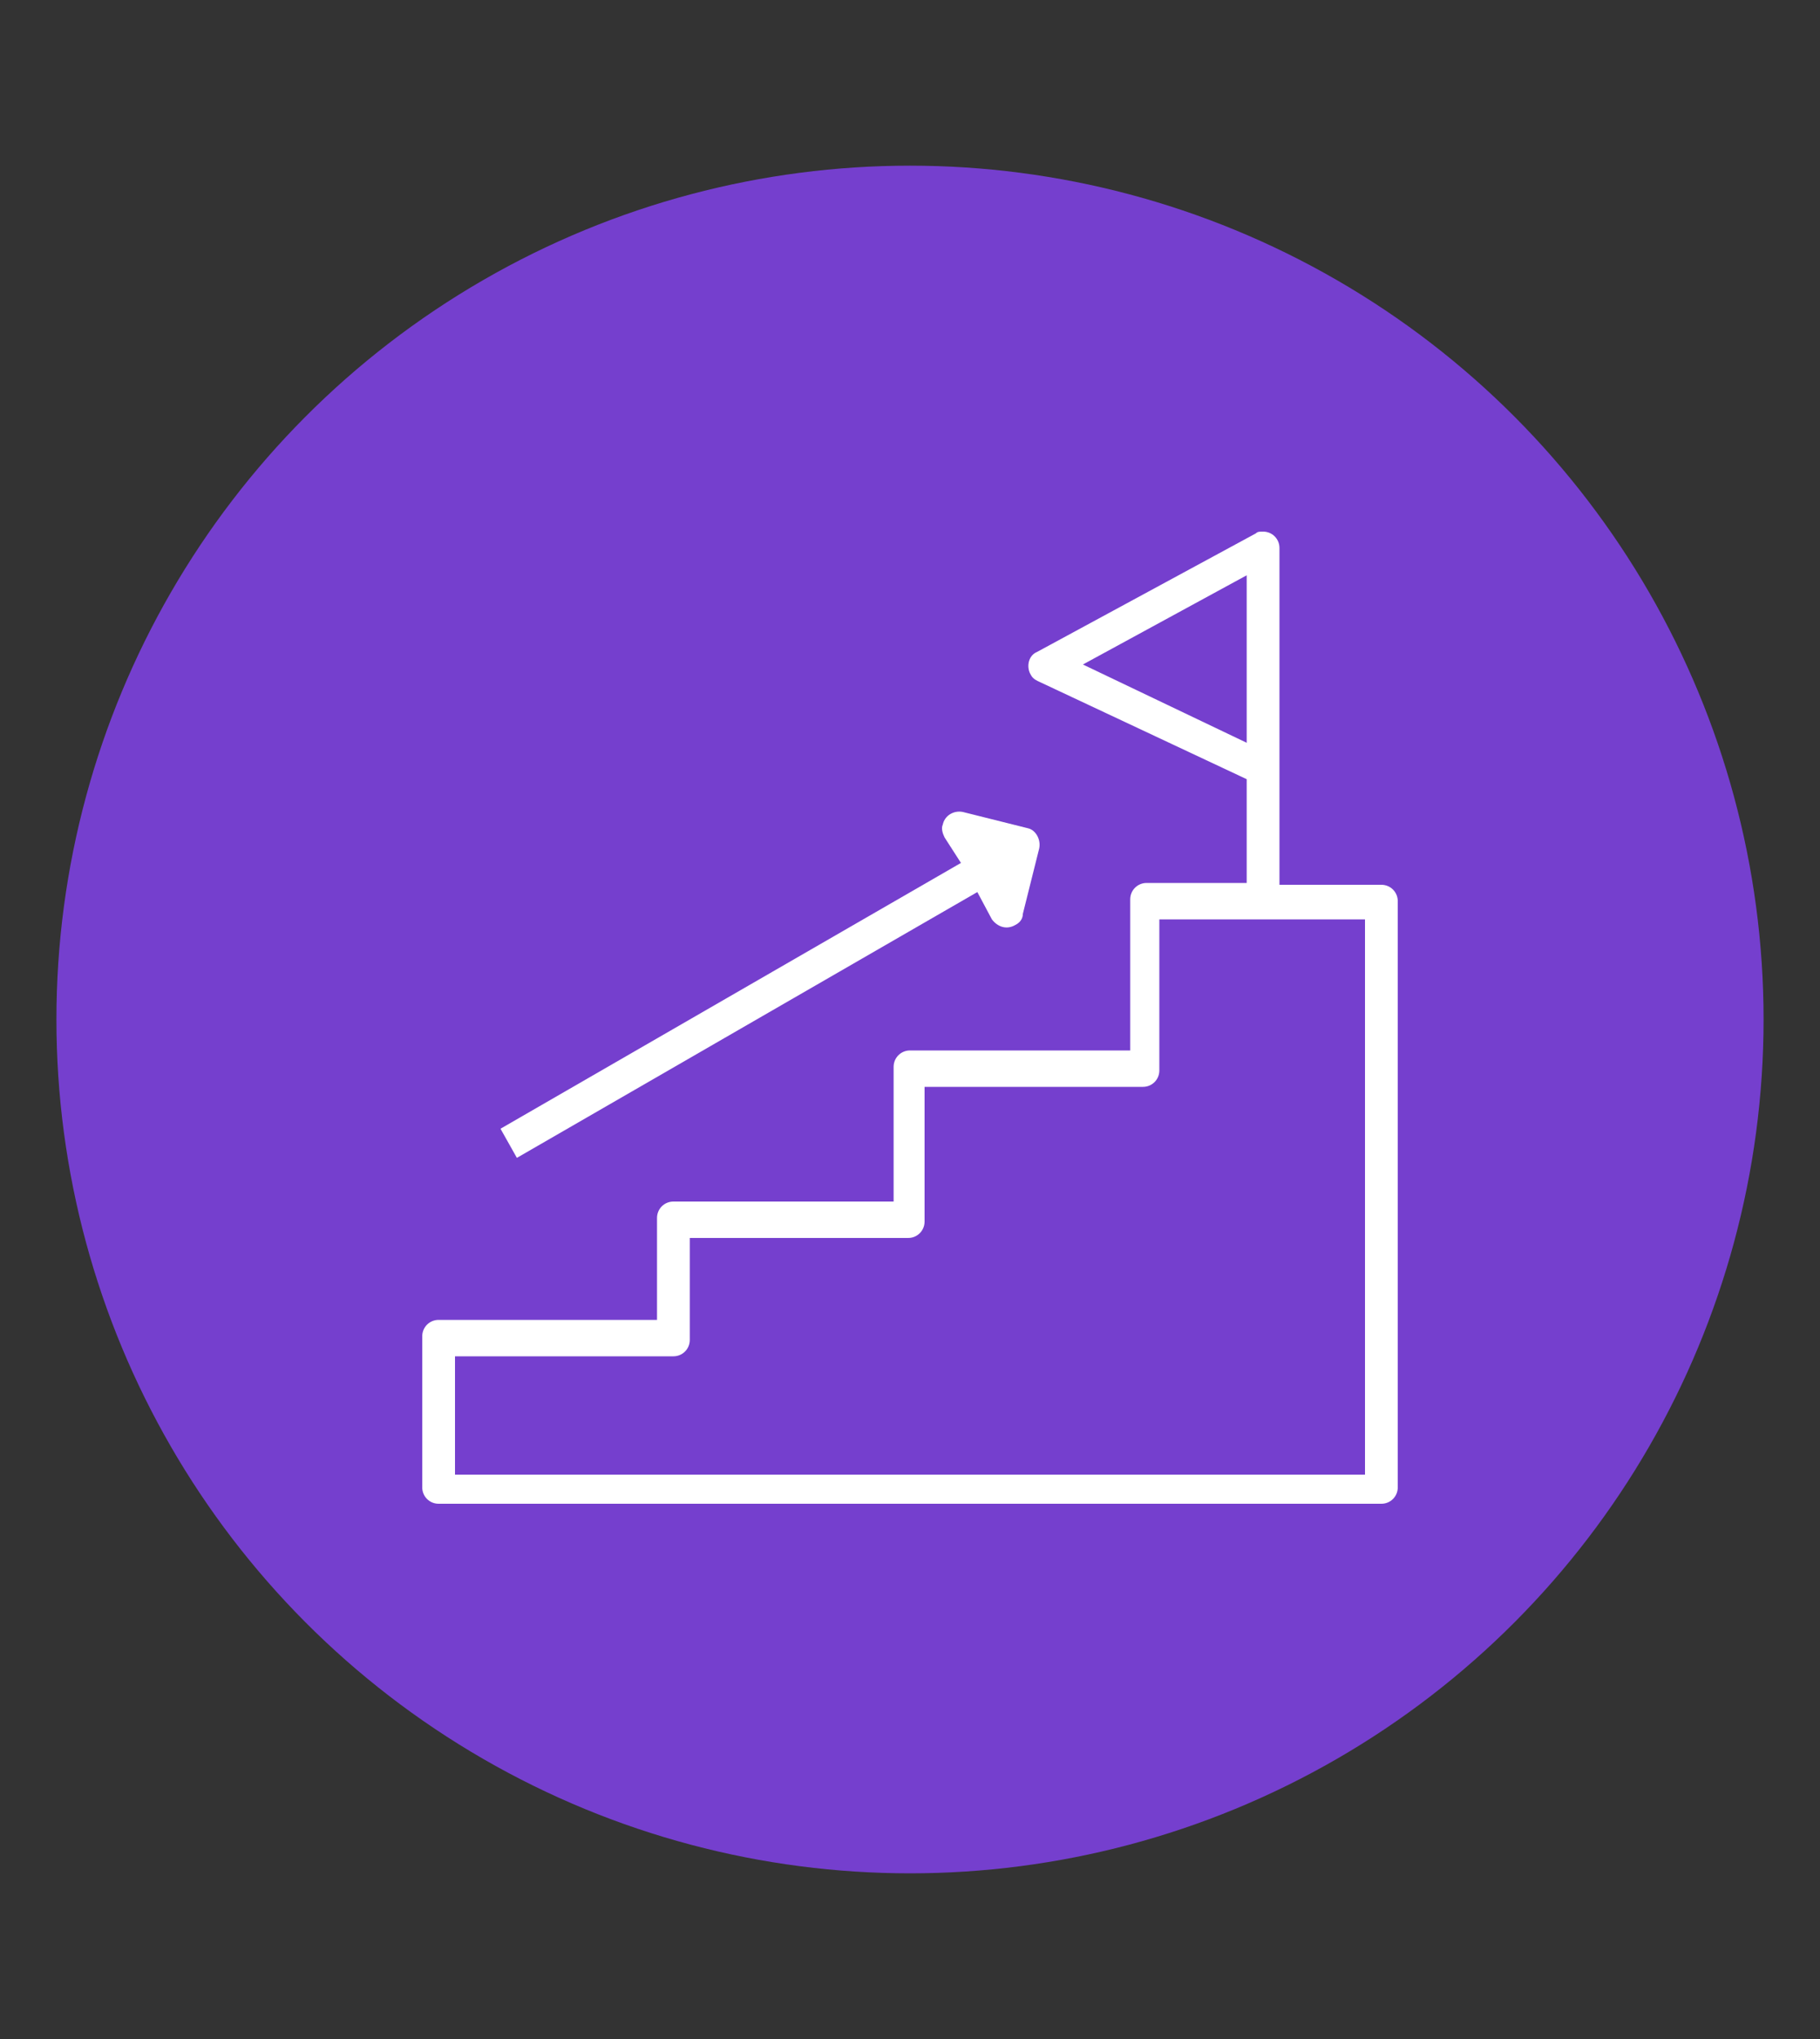
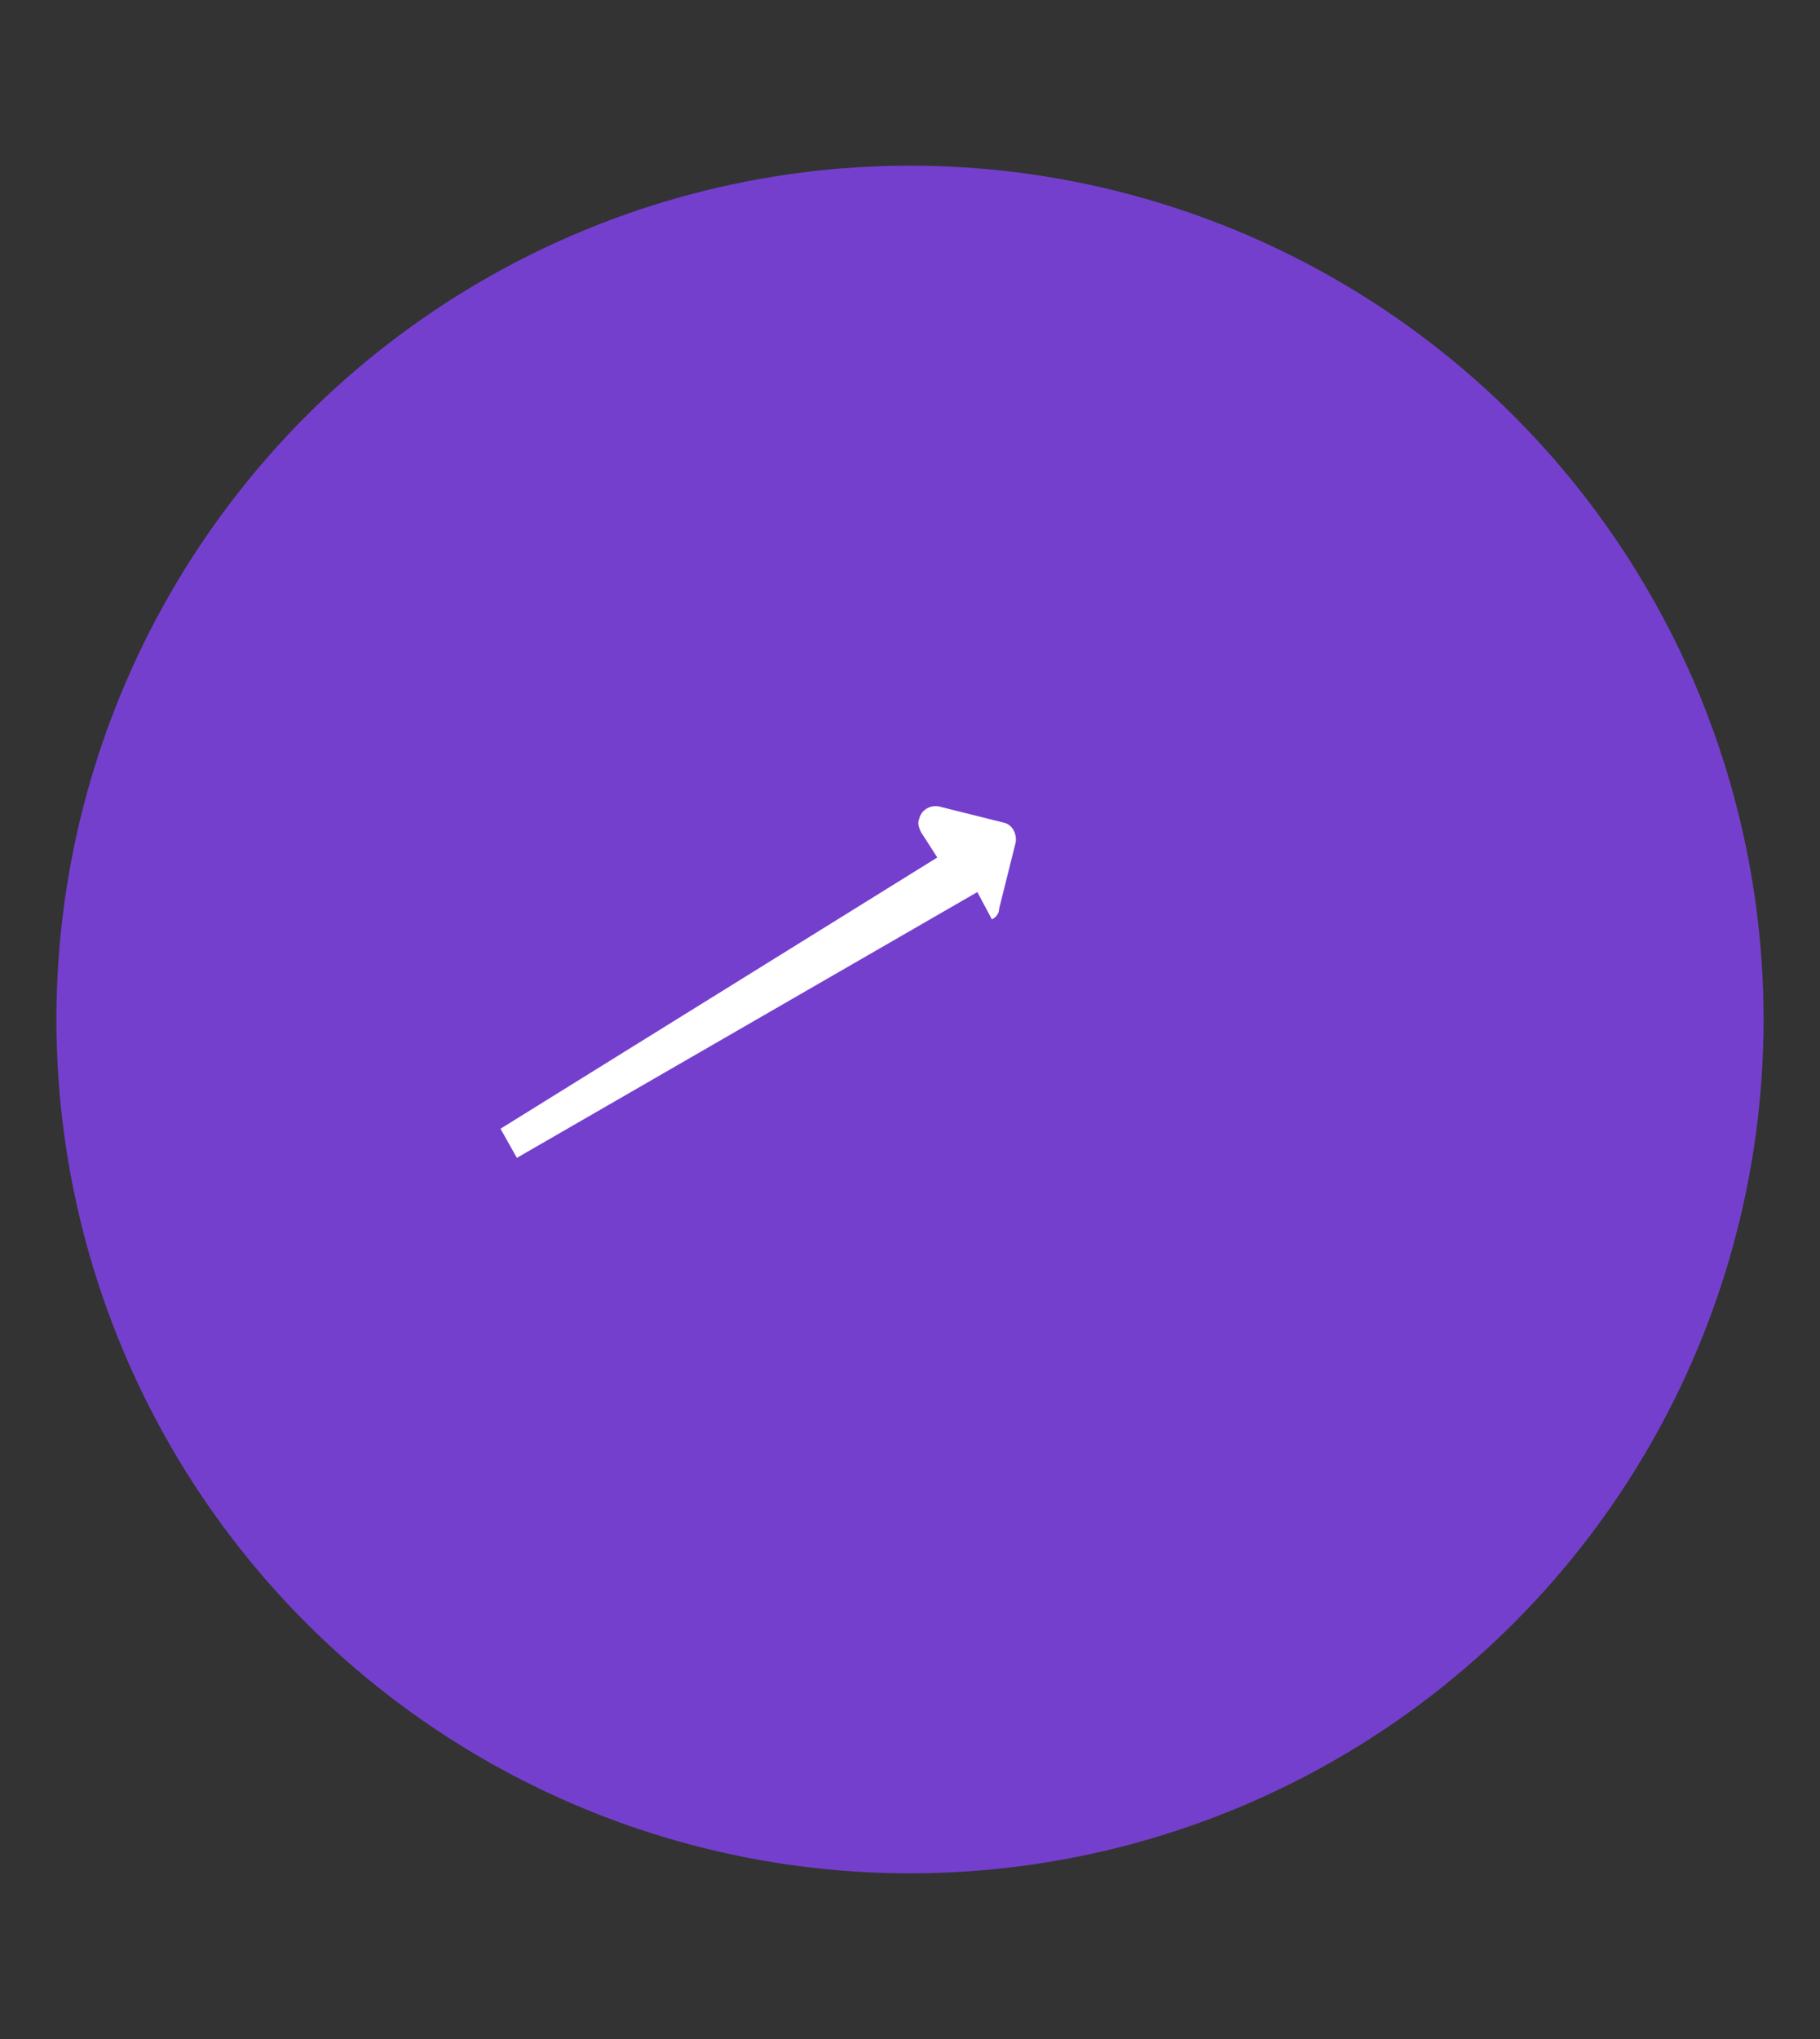
<svg xmlns="http://www.w3.org/2000/svg" version="1.1" id="Layer_1" x="0px" y="0px" viewBox="0 0 100 112" style="enable-background:new 0 0 100 112;" xml:space="preserve">
  <rect x="0" y="0" width="100" height="112" fill="#333333" stroke="none" />
  <style type="text/css">
	.st0{fill:#753FCE;}
	.st1{fill:#FFFFFF;}
</style>
  <circle class="st0" cx="50" cy="56" r="46.9" />
  <g>
-     <path class="st1" d="M28.4,63.6L53.7,49l0.8,1.5c0.3,0.4,0.8,0.6,1.3,0.3c0.2-0.1,0.4-0.3,0.4-0.6l0.9-3.6c0.1-0.5-0.2-1-0.6-1.1   c0,0,0,0,0,0l-3.6-0.9c-0.5-0.1-1,0.2-1.1,0.7c-0.1,0.2,0,0.5,0.1,0.7l0.9,1.4L27.5,62L28.4,63.6z" />
-     <path class="st1" d="M75.9,48.6h-5.6V30.1c0-0.5-0.4-0.9-0.9-0.9c-0.2,0-0.3,0-0.4,0.1l-12,6.5c-0.5,0.2-0.6,0.8-0.4,1.2   c0.1,0.2,0.2,0.3,0.4,0.4l11.5,5.4v5.7H63c-0.5,0-0.9,0.4-0.9,0.9v8.3H50c-0.5,0-0.9,0.4-0.9,0.9v7.4H37c-0.5,0-0.9,0.4-0.9,0.9   v5.6h-12c-0.5,0-0.9,0.4-0.9,0.9v8.3c0,0.5,0.4,0.9,0.9,0.9h51.8c0.5,0,0.9-0.4,0.9-0.9V49.5C76.8,49,76.4,48.6,75.9,48.6z    M59.5,36.5l9-4.9v9.2L59.5,36.5z M75,81H25v-6.5h12c0.5,0,0.9-0.4,0.9-0.9V68h12c0.5,0,0.9-0.4,0.9-0.9v-7.4h12   c0.5,0,0.9-0.4,0.9-0.9v-8.3H75V81z" />
+     <path class="st1" d="M28.4,63.6L53.7,49l0.8,1.5c0.2-0.1,0.4-0.3,0.4-0.6l0.9-3.6c0.1-0.5-0.2-1-0.6-1.1   c0,0,0,0,0,0l-3.6-0.9c-0.5-0.1-1,0.2-1.1,0.7c-0.1,0.2,0,0.5,0.1,0.7l0.9,1.4L27.5,62L28.4,63.6z" />
  </g>
</svg>